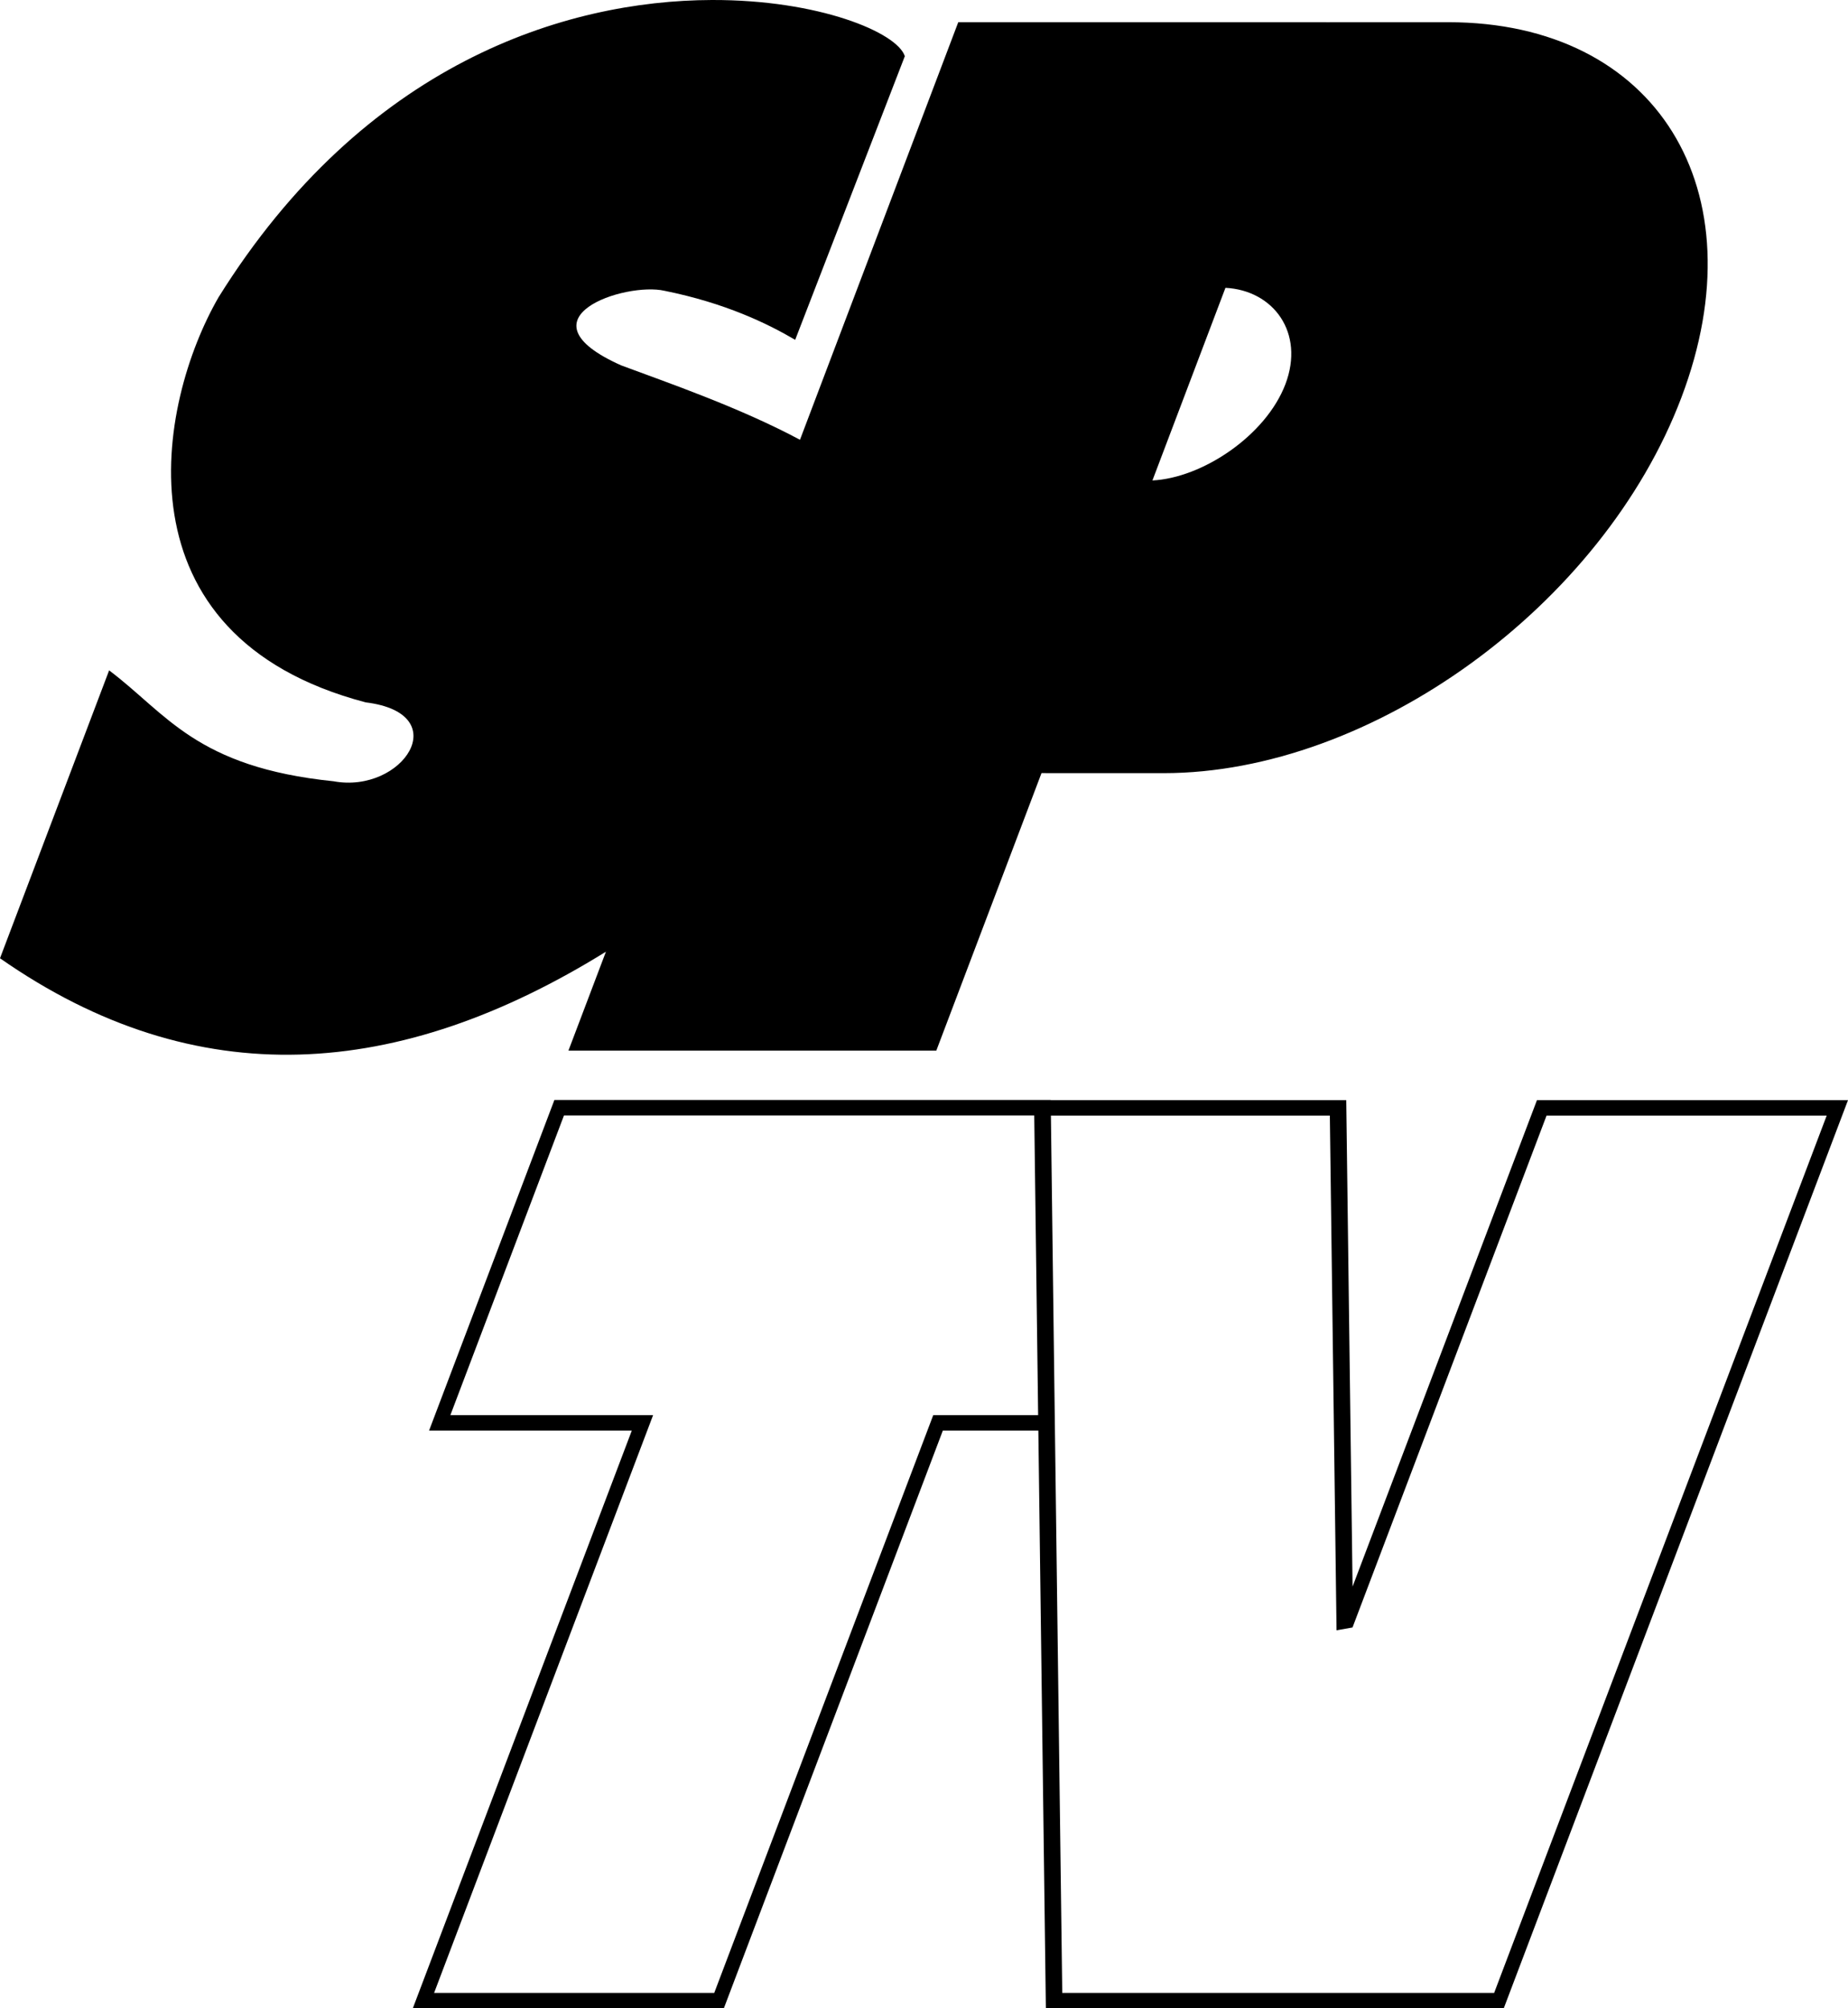
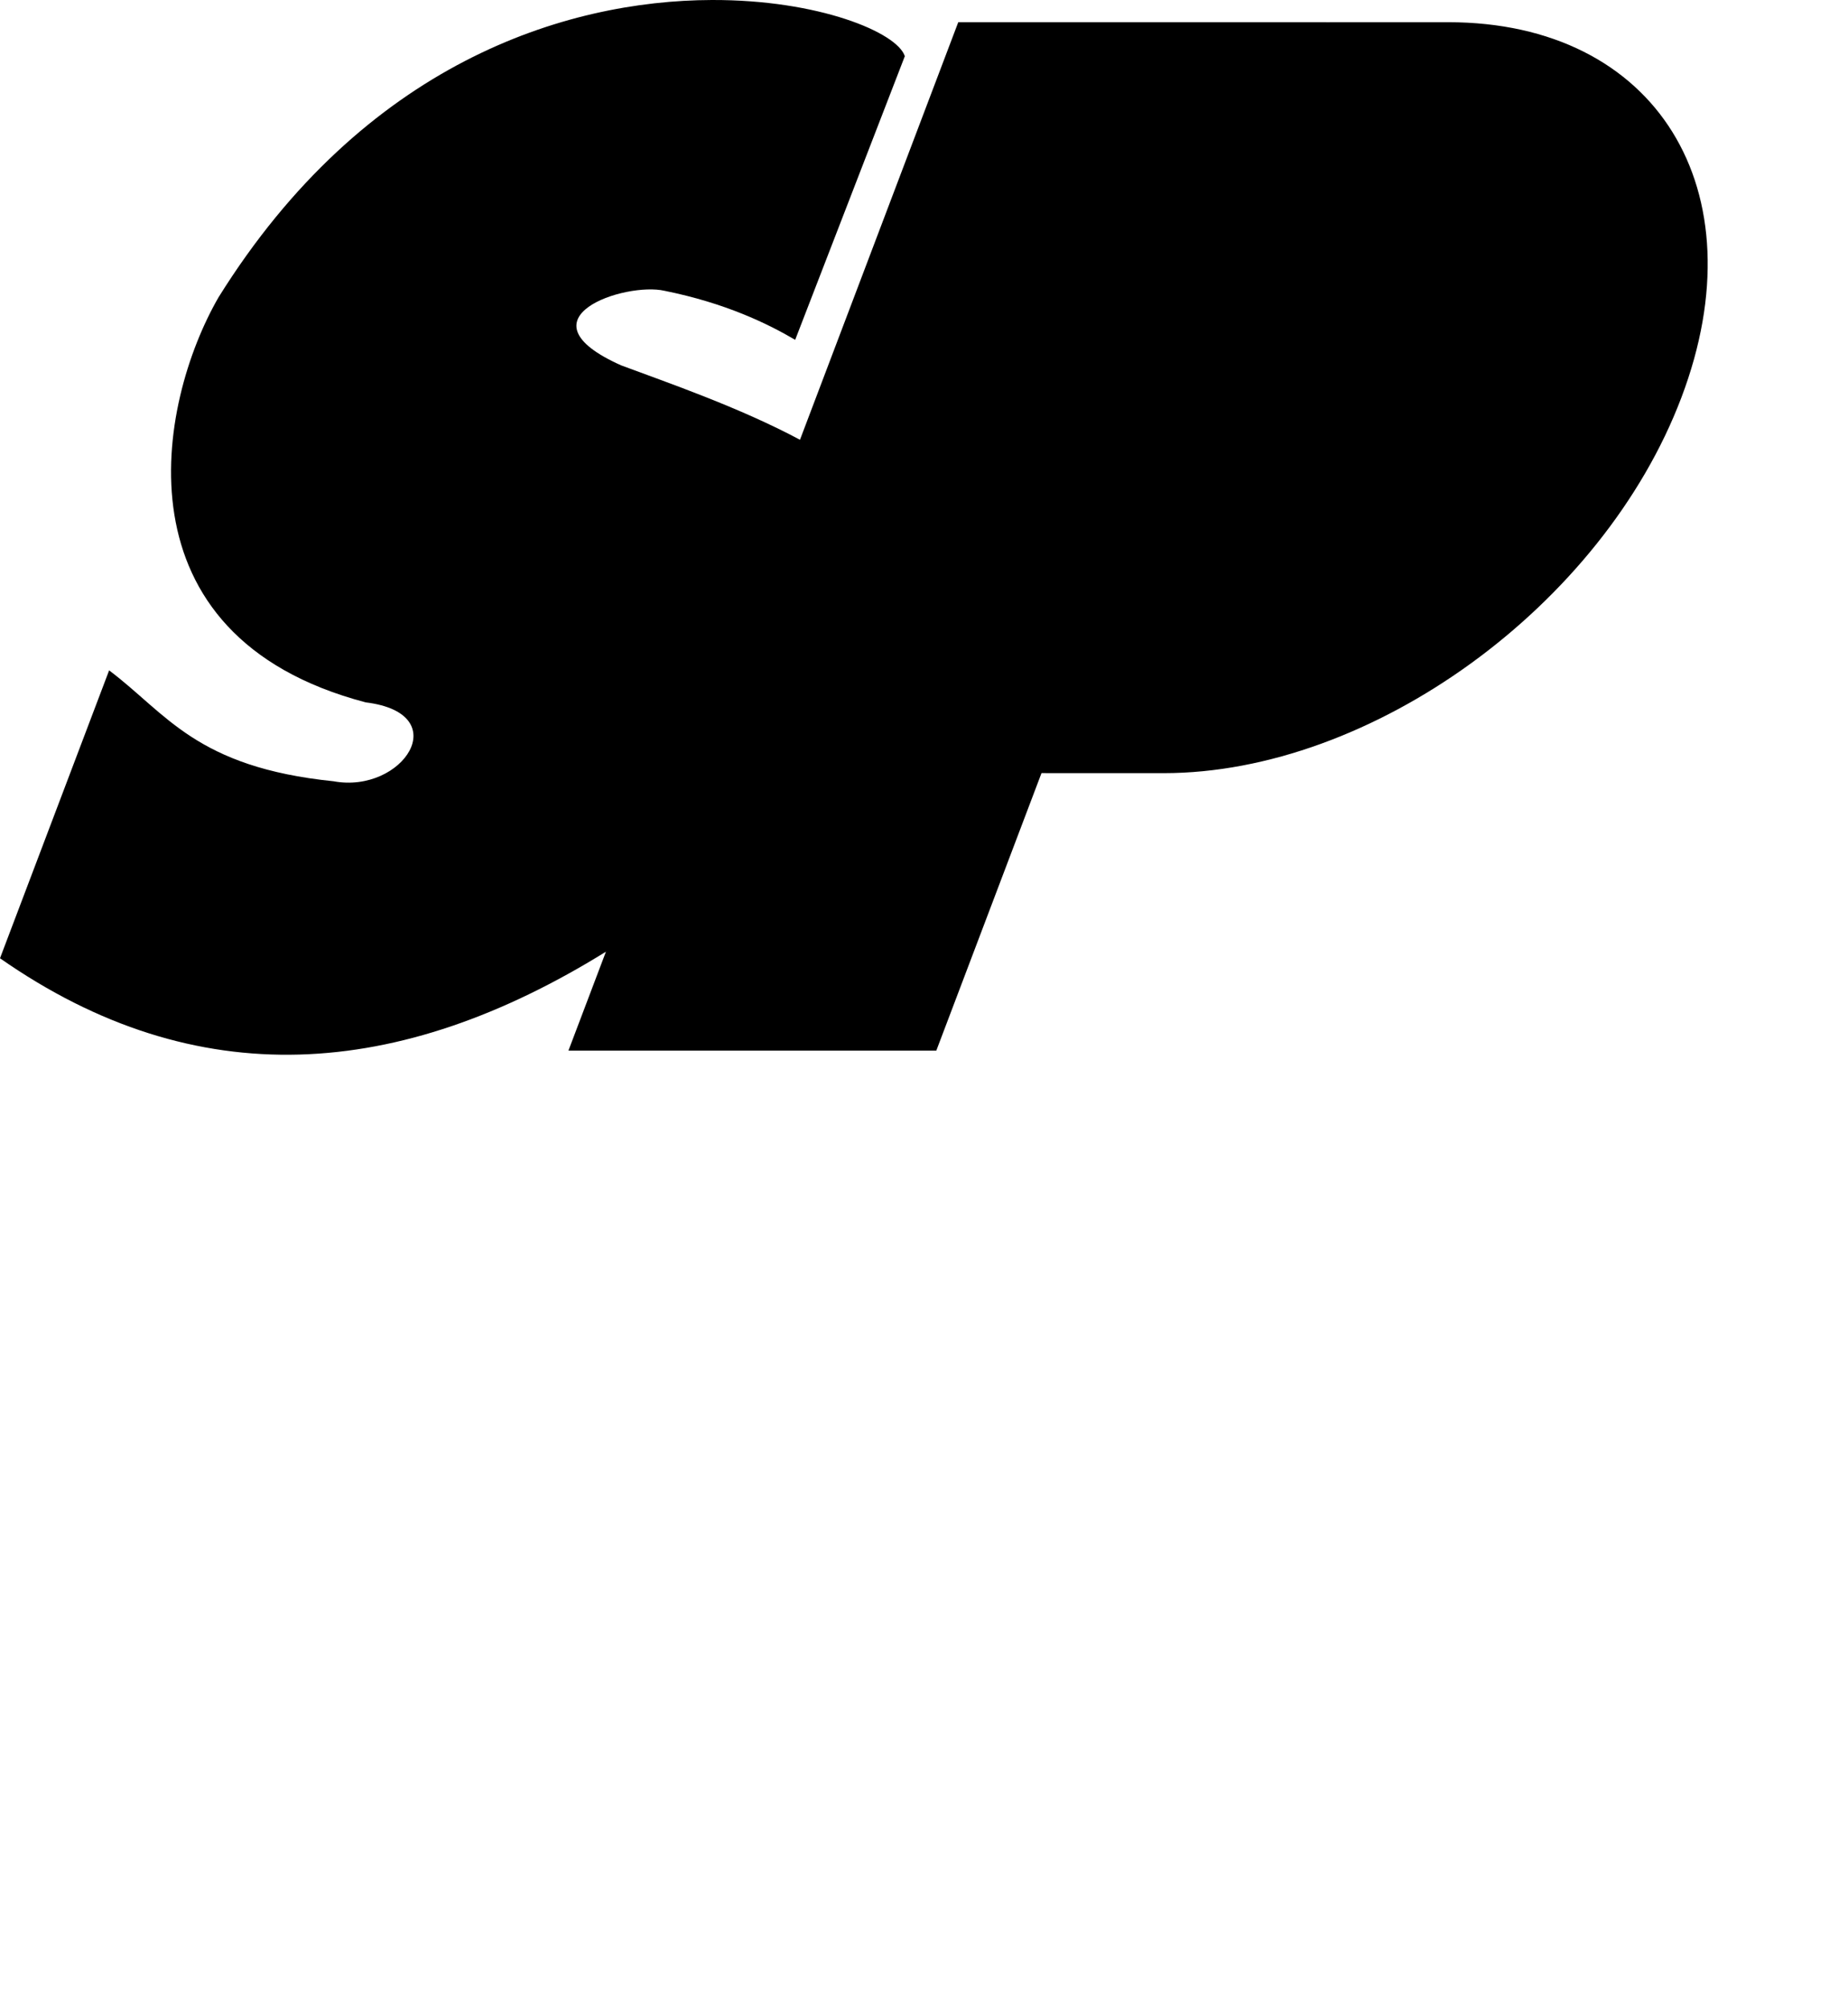
<svg xmlns="http://www.w3.org/2000/svg" xmlns:ns1="http://www.inkscape.org/namespaces/inkscape" xmlns:ns2="http://sodipodi.sourceforge.net/DTD/sodipodi-0.dtd" version="1.0" id="Layer_1" x="0px" y="0px" width="761.323" height="827.253" viewBox="0 0 761.323 827.253" enable-background="new 0 0 200 70" xml:space="preserve" ns1:version="0.91 r13725" ns2:docname="SPTV logo 1983 monochrome.svg">
  <defs id="defs7" />
  <ns2:namedview pagecolor="#ffffff" bordercolor="#666666" borderopacity="1" objecttolerance="10" gridtolerance="10" guidetolerance="10" ns1:pageopacity="0" ns1:pageshadow="2" ns1:window-width="1366" ns1:window-height="705" id="namedview5" showgrid="false" fit-margin-top="0" fit-margin-left="0" fit-margin-right="0" fit-margin-bottom="0" ns1:zoom="0.20125" ns1:cx="416.95213" ns1:cy="257.98489" ns1:window-x="-8" ns1:window-y="-8" ns1:window-maximized="1" ns1:current-layer="Layer_1" />
-   <path style="fill:#000000;fill-opacity:1;stroke:none" d="M 293.18,0.001 C 232.731,0.215 150.13,26.099 90.059,122.411 64.716,166.27 46.636,261.938 150.64,289.306 c 37.206,4.557 15.322,37.756 -13.201,32.502 -56.709,-5.789 -68.777,-27.855 -92.482,-45.678 L 0,394.714 c 81.16,56.662 164.575,50.013 249.629,-2.711 l -15.448,40.746 151.553,0 43.342,-114.324 c 1.026,0.02 2.052,0.039 3.091,0.039 l 47.205,0 c 85.681,0 180.809,-68.977 213.292,-154.658 C 725.147,78.125 682.32,9.148 596.64,9.148 l -47.205,0 c -1.038,0 -2.079,0.017 -3.12,0.037 l 0.014,-0.037 -151.553,0 -58.634,154.658 -6.573,17.338 c -25.201,-13.477 -55.128,-23.73 -73.611,-30.623 -43.727,-19.471 1.664,-34.462 17.804,-30.744 25.063,5.055 42.435,13.502 53.829,20.203 L 372.76,23.154 C 369.604,13.361 337.291,-0.154 293.18,0.001 Z M 504.849,118.56 c 19.788,1.02 32.727,18.465 24.718,39.656 -8.049,21.202 -34.225,38.663 -54.797,39.684 l 30.079,-79.34 z" id="rect4305" ns1:connector-curvature="0" />
-   <path style="color:#000000;font-style:normal;font-variant:normal;font-weight:normal;font-stretch:normal;font-size:medium;line-height:normal;font-family:sans-serif;text-indent:0;text-align:start;text-decoration:none;text-decoration-line:none;text-decoration-style:solid;text-decoration-color:#000000;letter-spacing:normal;word-spacing:normal;text-transform:none;direction:ltr;block-progression:tb;writing-mode:lr-tb;baseline-shift:baseline;text-anchor:start;white-space:normal;clip-rule:nonzero;display:inline;overflow:visible;visibility:visible;opacity:1;isolation:auto;mix-blend-mode:normal;color-interpolation:sRGB;color-interpolation-filters:linearRGB;solid-color:#000000;solid-opacity:1;fill:#000000;fill-opacity:1;fill-rule:nonzero;stroke:none;stroke-width:6.365;stroke-linecap:butt;stroke-linejoin:miter;stroke-miterlimit:4;stroke-dasharray:none;stroke-dashoffset:0;stroke-opacity:1;color-rendering:auto;image-rendering:auto;shape-rendering:auto;text-rendering:auto;enable-background:accumulate" d="m 228.395,453.083 -1.206,3.182 -50.428,133.014 83.518,0 -90.22,237.975 128.137,0 90.22,-237.975 39.355,0 3.098,237.975 188.627,0 141.828,-374.1 -128.139,0 -75.965,200.373 -2.609,-200.373 -121.746,0 -6.9e-4,-0.07 -204.469,0 z m 3.951,6.363 193.734,0 1.369,105.199 0.234,18.27 -43.219,0 -90.22,237.975 -115.41,0 90.22,-237.975 -83.518,0 46.809,-123.469 z m 200.6,0.07 114.912,0 2.758,212.004 6.585,-1.162 79.934,-210.842 115.412,0 -137.003,361.373 -177.924,0 -3.34,-256.666 -1.335,-104.707 z" id="rect4333" ns1:connector-curvature="0" />
+   <path style="fill:#000000;fill-opacity:1;stroke:none" d="M 293.18,0.001 C 232.731,0.215 150.13,26.099 90.059,122.411 64.716,166.27 46.636,261.938 150.64,289.306 c 37.206,4.557 15.322,37.756 -13.201,32.502 -56.709,-5.789 -68.777,-27.855 -92.482,-45.678 L 0,394.714 c 81.16,56.662 164.575,50.013 249.629,-2.711 l -15.448,40.746 151.553,0 43.342,-114.324 c 1.026,0.02 2.052,0.039 3.091,0.039 l 47.205,0 c 85.681,0 180.809,-68.977 213.292,-154.658 C 725.147,78.125 682.32,9.148 596.64,9.148 l -47.205,0 c -1.038,0 -2.079,0.017 -3.12,0.037 l 0.014,-0.037 -151.553,0 -58.634,154.658 -6.573,17.338 c -25.201,-13.477 -55.128,-23.73 -73.611,-30.623 -43.727,-19.471 1.664,-34.462 17.804,-30.744 25.063,5.055 42.435,13.502 53.829,20.203 L 372.76,23.154 C 369.604,13.361 337.291,-0.154 293.18,0.001 Z M 504.849,118.56 l 30.079,-79.34 z" id="rect4305" ns1:connector-curvature="0" />
</svg>